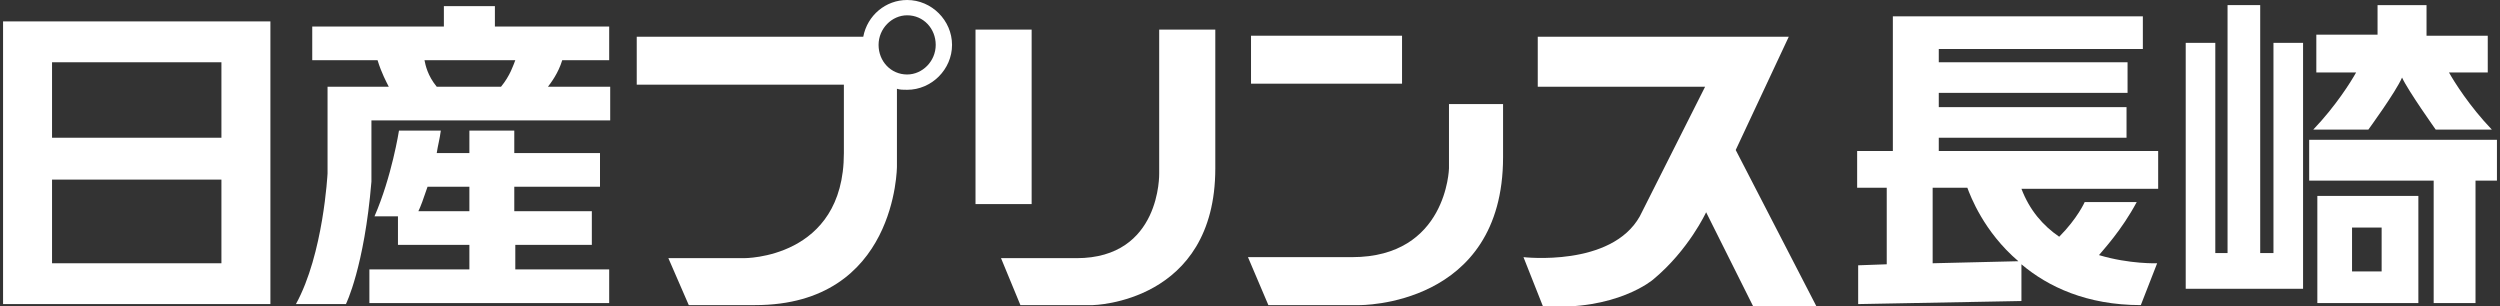
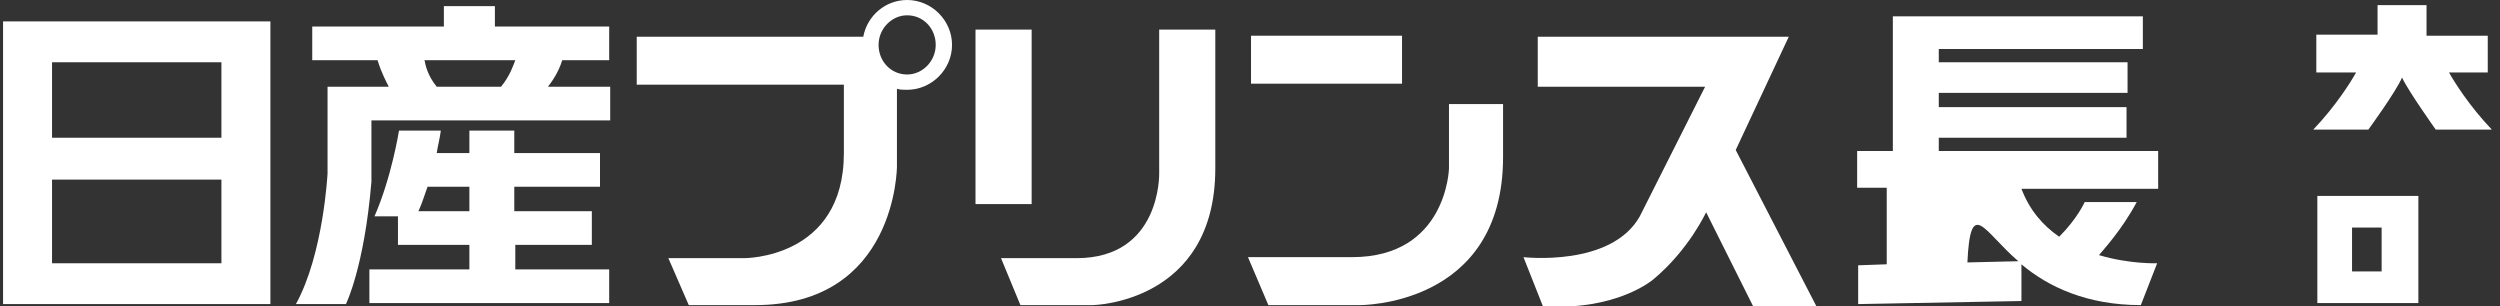
<svg xmlns="http://www.w3.org/2000/svg" version="1.1" id="レイヤー_1" x="0px" y="0px" width="245px" height="30px" viewBox="0 0 245 30" style="enable-background:new 0 0 245 30;" xml:space="preserve">
  <rect x="0" y="0" width="245" height="30" fill="#333333" stroke="none" />
  <style type="text/css">
	.st0{fill:#FFFFFF;}
</style>
  <g>
-     <polygon class="st0" points="222.8,4.2 222.8,24.8 221.5,24.8 221.5,0.5 218.3,0.5 218.3,24.8 217.1,24.8 217.1,4.2 214.2,4.2    214.2,28.3 225.7,28.3 225.7,4.2  " />
    <path class="st0" d="M244.2,12.7c-2.2-2.3-3.7-4.7-4.2-5.6h3.8V3.5h-6V0.5h-4.8v2.9h-6v3.7h3.9c-0.5,0.9-2,3.3-4.2,5.6h5.4   c0,0,2.7-3.7,3.3-5.1c0.6,1.3,3.3,5.1,3.3,5.1H244.2z" />
-     <polygon class="st0" points="244.7,13.7 226.3,13.7 226.3,17.7 238.5,17.7 238.5,29.7 242.6,29.7 242.6,17.7 244.7,17.7  " />
    <path class="st0" d="M227.1,29.7h9.9V19.2h-9.9V29.7z M233.4,26.6h-2.9v-4.3h2.9V26.6z" />
-     <path class="st0" d="M211.4,14.8H190v-1.3h18.4v-3H190V9.1h18.5v-3H190V4.8h20V1.6h-24.5v13.2H182v3.6h2.9v7.5l-2.8,0.1v3.8l16-0.3   v-3.6c2.6,2.2,6.4,4,11.7,4l1.6-4.1c0,0-2.7,0.1-5.7-0.8c0.4-0.5,2.2-2.4,3.7-5.2h-5.1c0,0-0.7,1.6-2.5,3.4   c-1.6-1.1-2.9-2.6-3.7-4.7h13.4V14.8z M197.8,25.6l-8.4,0.2v-7.4h3.4C193.1,19.2,194.4,22.7,197.8,25.6" />
+     <path class="st0" d="M211.4,14.8H190v-1.3h18.4v-3H190V9.1h18.5v-3H190V4.8h20V1.6h-24.5v13.2H182v3.6h2.9v7.5l-2.8,0.1v3.8l16-0.3   v-3.6c2.6,2.2,6.4,4,11.7,4l1.6-4.1c0,0-2.7,0.1-5.7-0.8c0.4-0.5,2.2-2.4,3.7-5.2h-5.1c0,0-0.7,1.6-2.5,3.4   c-1.6-1.1-2.9-2.6-3.7-4.7h13.4V14.8z M197.8,25.6l-8.4,0.2h3.4C193.1,19.2,194.4,22.7,197.8,25.6" />
    <path class="st0" d="M0.3,29.8h26.2V2.1H0.3V29.8z M5.1,17.6h16.6v8.2H5.1V17.6z M21.7,13.5H5.1V6.1h16.6V13.5z" />
    <path class="st0" d="M50.5,26.4V24H58v-3.3h-7.6v-2.4h8.4v-3.3h-8.4v-2.2H46v2.2h-3.2c0.1-0.7,0.3-1.4,0.4-2.2h-4.1   c0,0-0.7,4.5-2.4,8.4l2.3,0V24H46v2.4h-9.8v3.3h23.5v-3.3H50.5z M41,20.7c0.2-0.4,0.5-1.2,0.9-2.4H46v2.4H41z" />
    <path class="st0" d="M59.7,5.9V2.6H48.5v-2h-5v2H30.6v3.3H37c0.4,1.3,0.9,2.2,1.1,2.6h-6v3.3h0V17c0,0-0.4,7.9-3.1,12.8h4.9   c0,0,1.8-3.6,2.5-12l0-6h23.4V8.5h-6.1c0.3-0.4,1-1.3,1.4-2.6H59.7z M49.1,8.5h-6.3c-0.9-1.1-1.1-2.1-1.2-2.6h8.9   C50.3,6.4,50,7.4,49.1,8.5" />
    <path class="st0" d="M150.6,3.6h24.7l-5.2,11.1L178,30h-6.2l-4.6-9.2c0,0-1.7,3.7-5.2,6.6c0,0-3.6,3.1-10.8,2.6l-1.9-4.8   c0,0,8.6,1,11.4-4l6.4-12.7h-16.4V3.6z" />
    <rect x="95.6" y="2.9" class="st0" width="5.5" height="17.1" />
    <path class="st0" d="M113.6,2.9V17c0,0,0.2,8.3-8.1,8.3h-7.4l1.9,4.6h7.1c0,0,12-0.2,12-13.4l0-13.6H113.6z" />
    <rect x="122.6" y="3.5" class="st0" width="14.8" height="4.7" />
    <path class="st0" d="M142,10.3l0,6.2c0,0-0.2,8.7-9.5,8.7h-10.2l2,4.7h8.9c0,0,14.1,0.2,14.1-14.5v-5.2H142z" />
    <path class="st0" d="M82.7,15c0,10.4-9.8,10.3-9.8,10.3h-7.4l2,4.6H74c13.9,0,13.9-13.6,13.9-13.6V8.7c0.3,0.1,0.6,0.1,1,0.1   c2.4,0,4.4-2,4.4-4.4c0-2.4-2-4.4-4.4-4.4c-2.1,0-3.9,1.5-4.3,3.6H62.4v4.7h20.3V15z M88.9,7.3c-1.6,0-2.8-1.3-2.8-2.9   c0-1.6,1.3-2.9,2.8-2.9c1.6,0,2.8,1.3,2.8,2.9C91.7,6,90.4,7.3,88.9,7.3" />
  </g>
</svg>